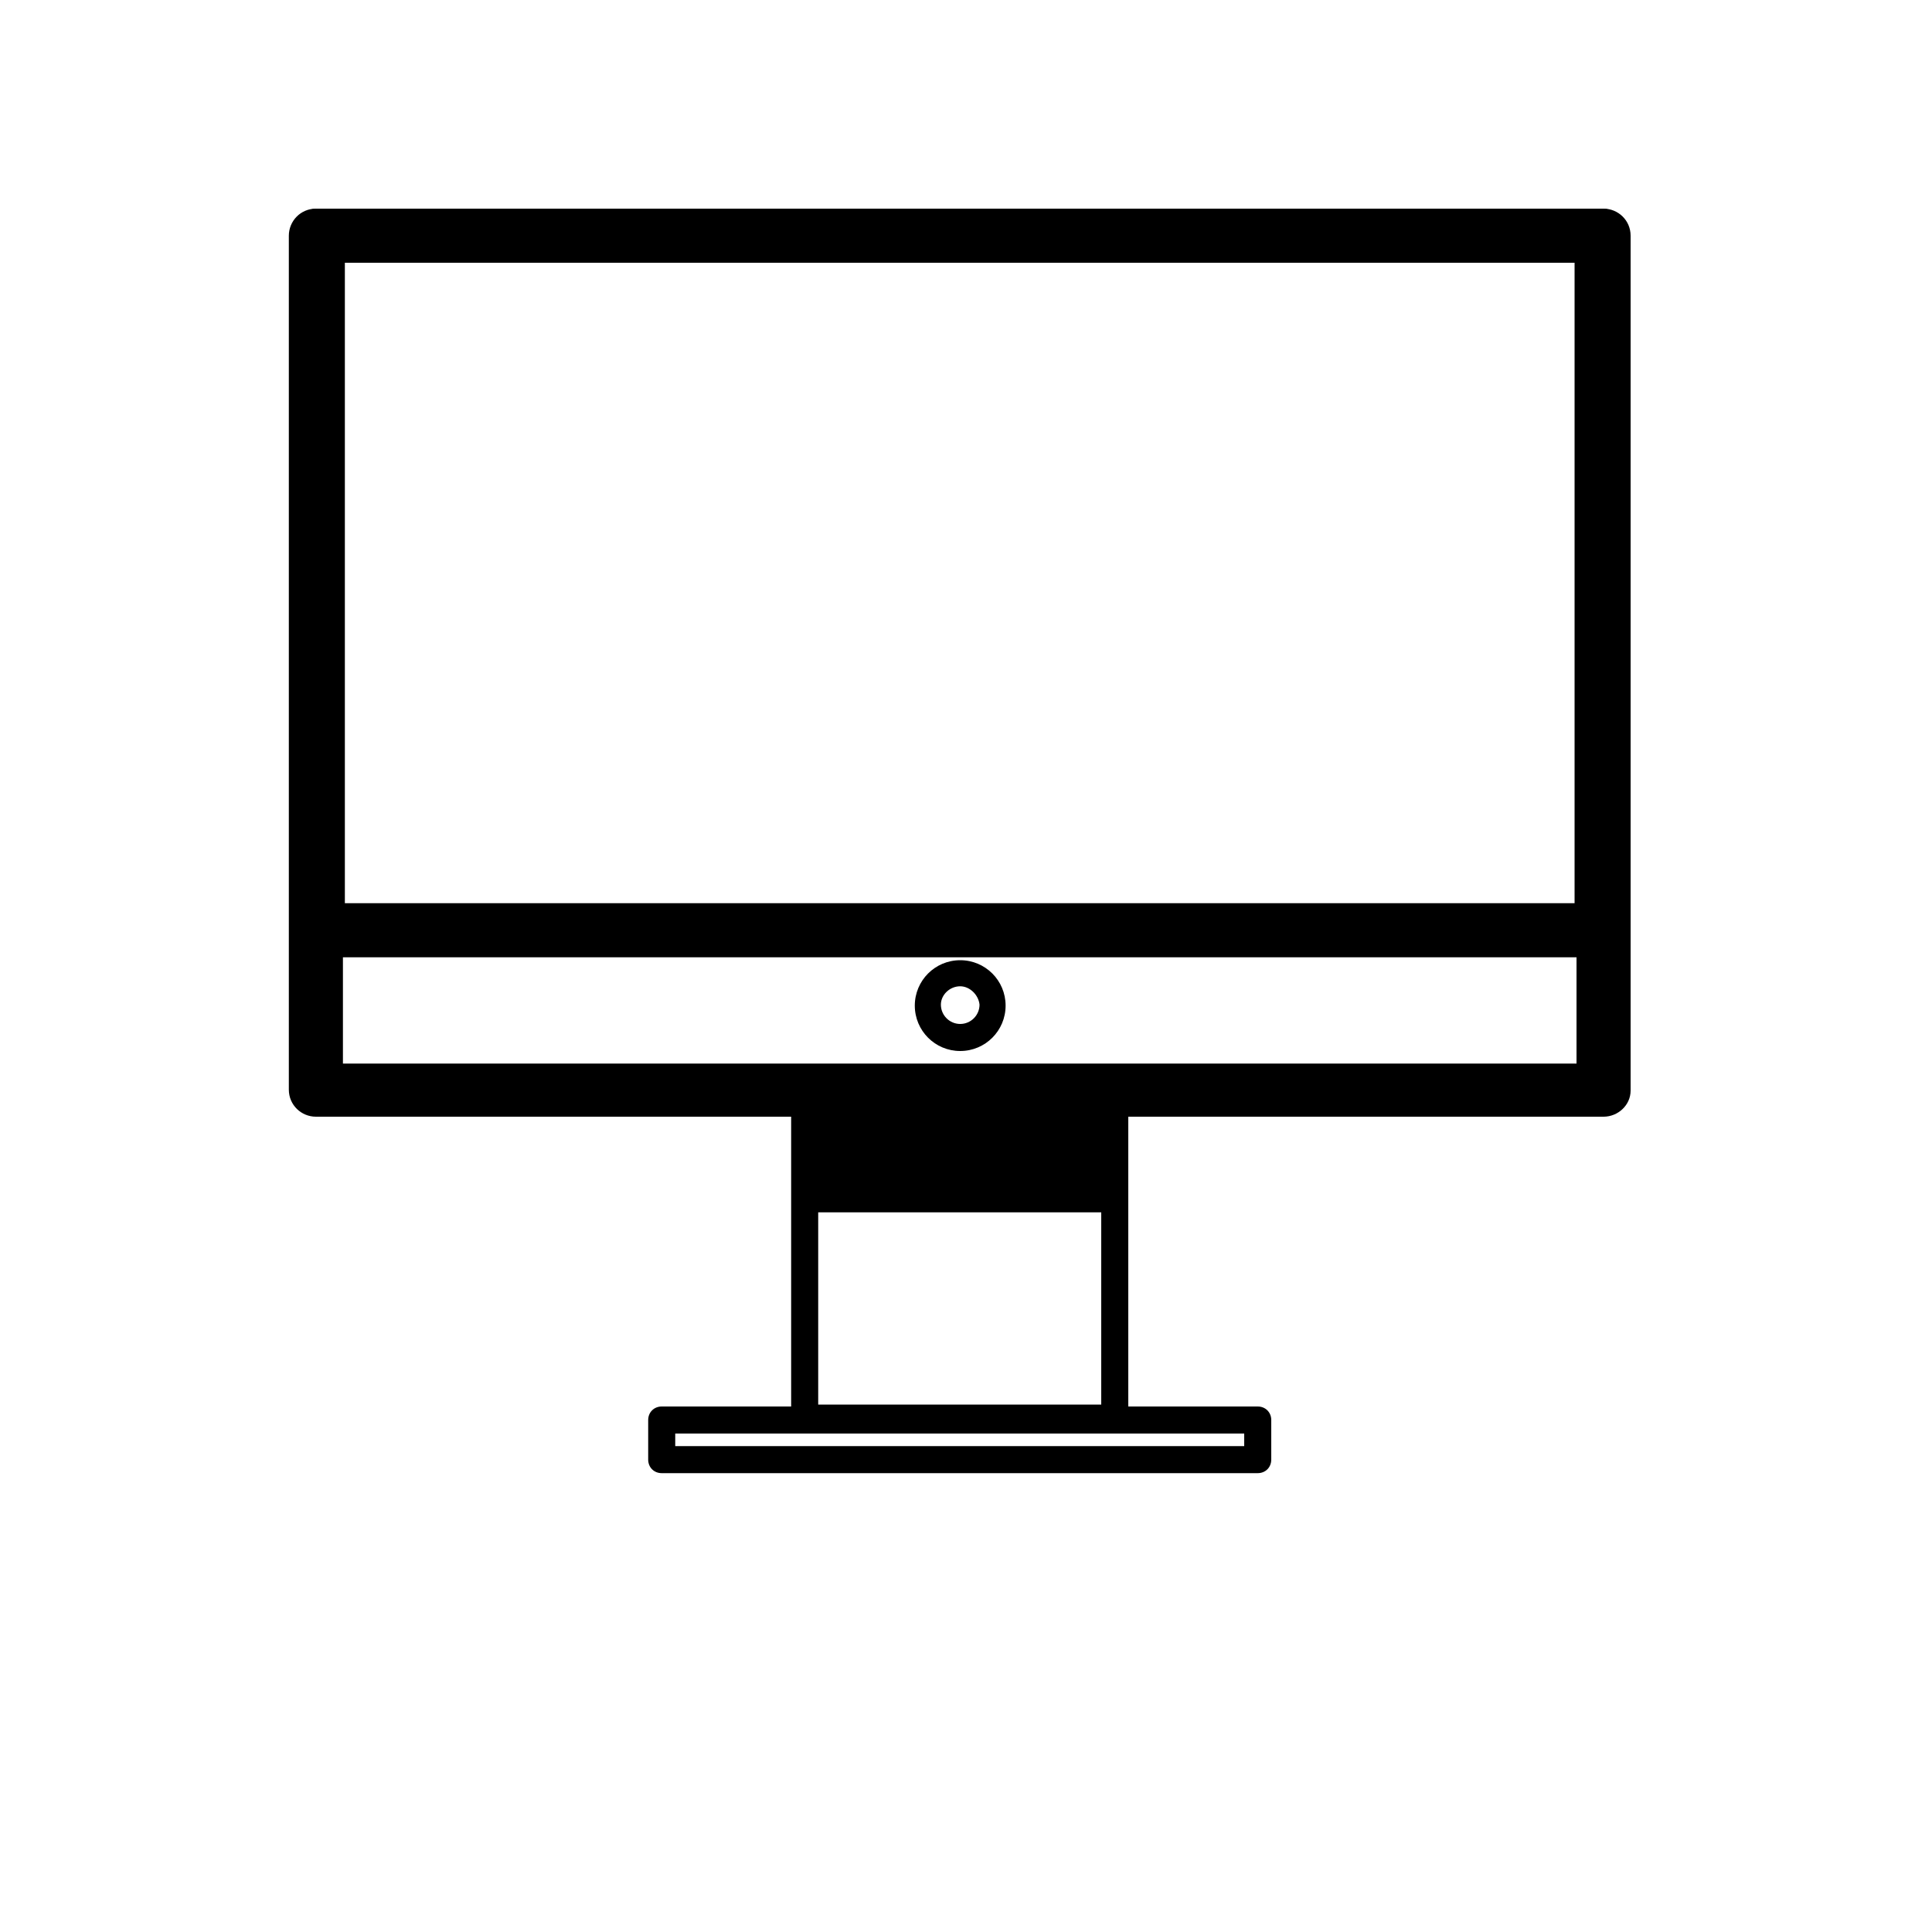
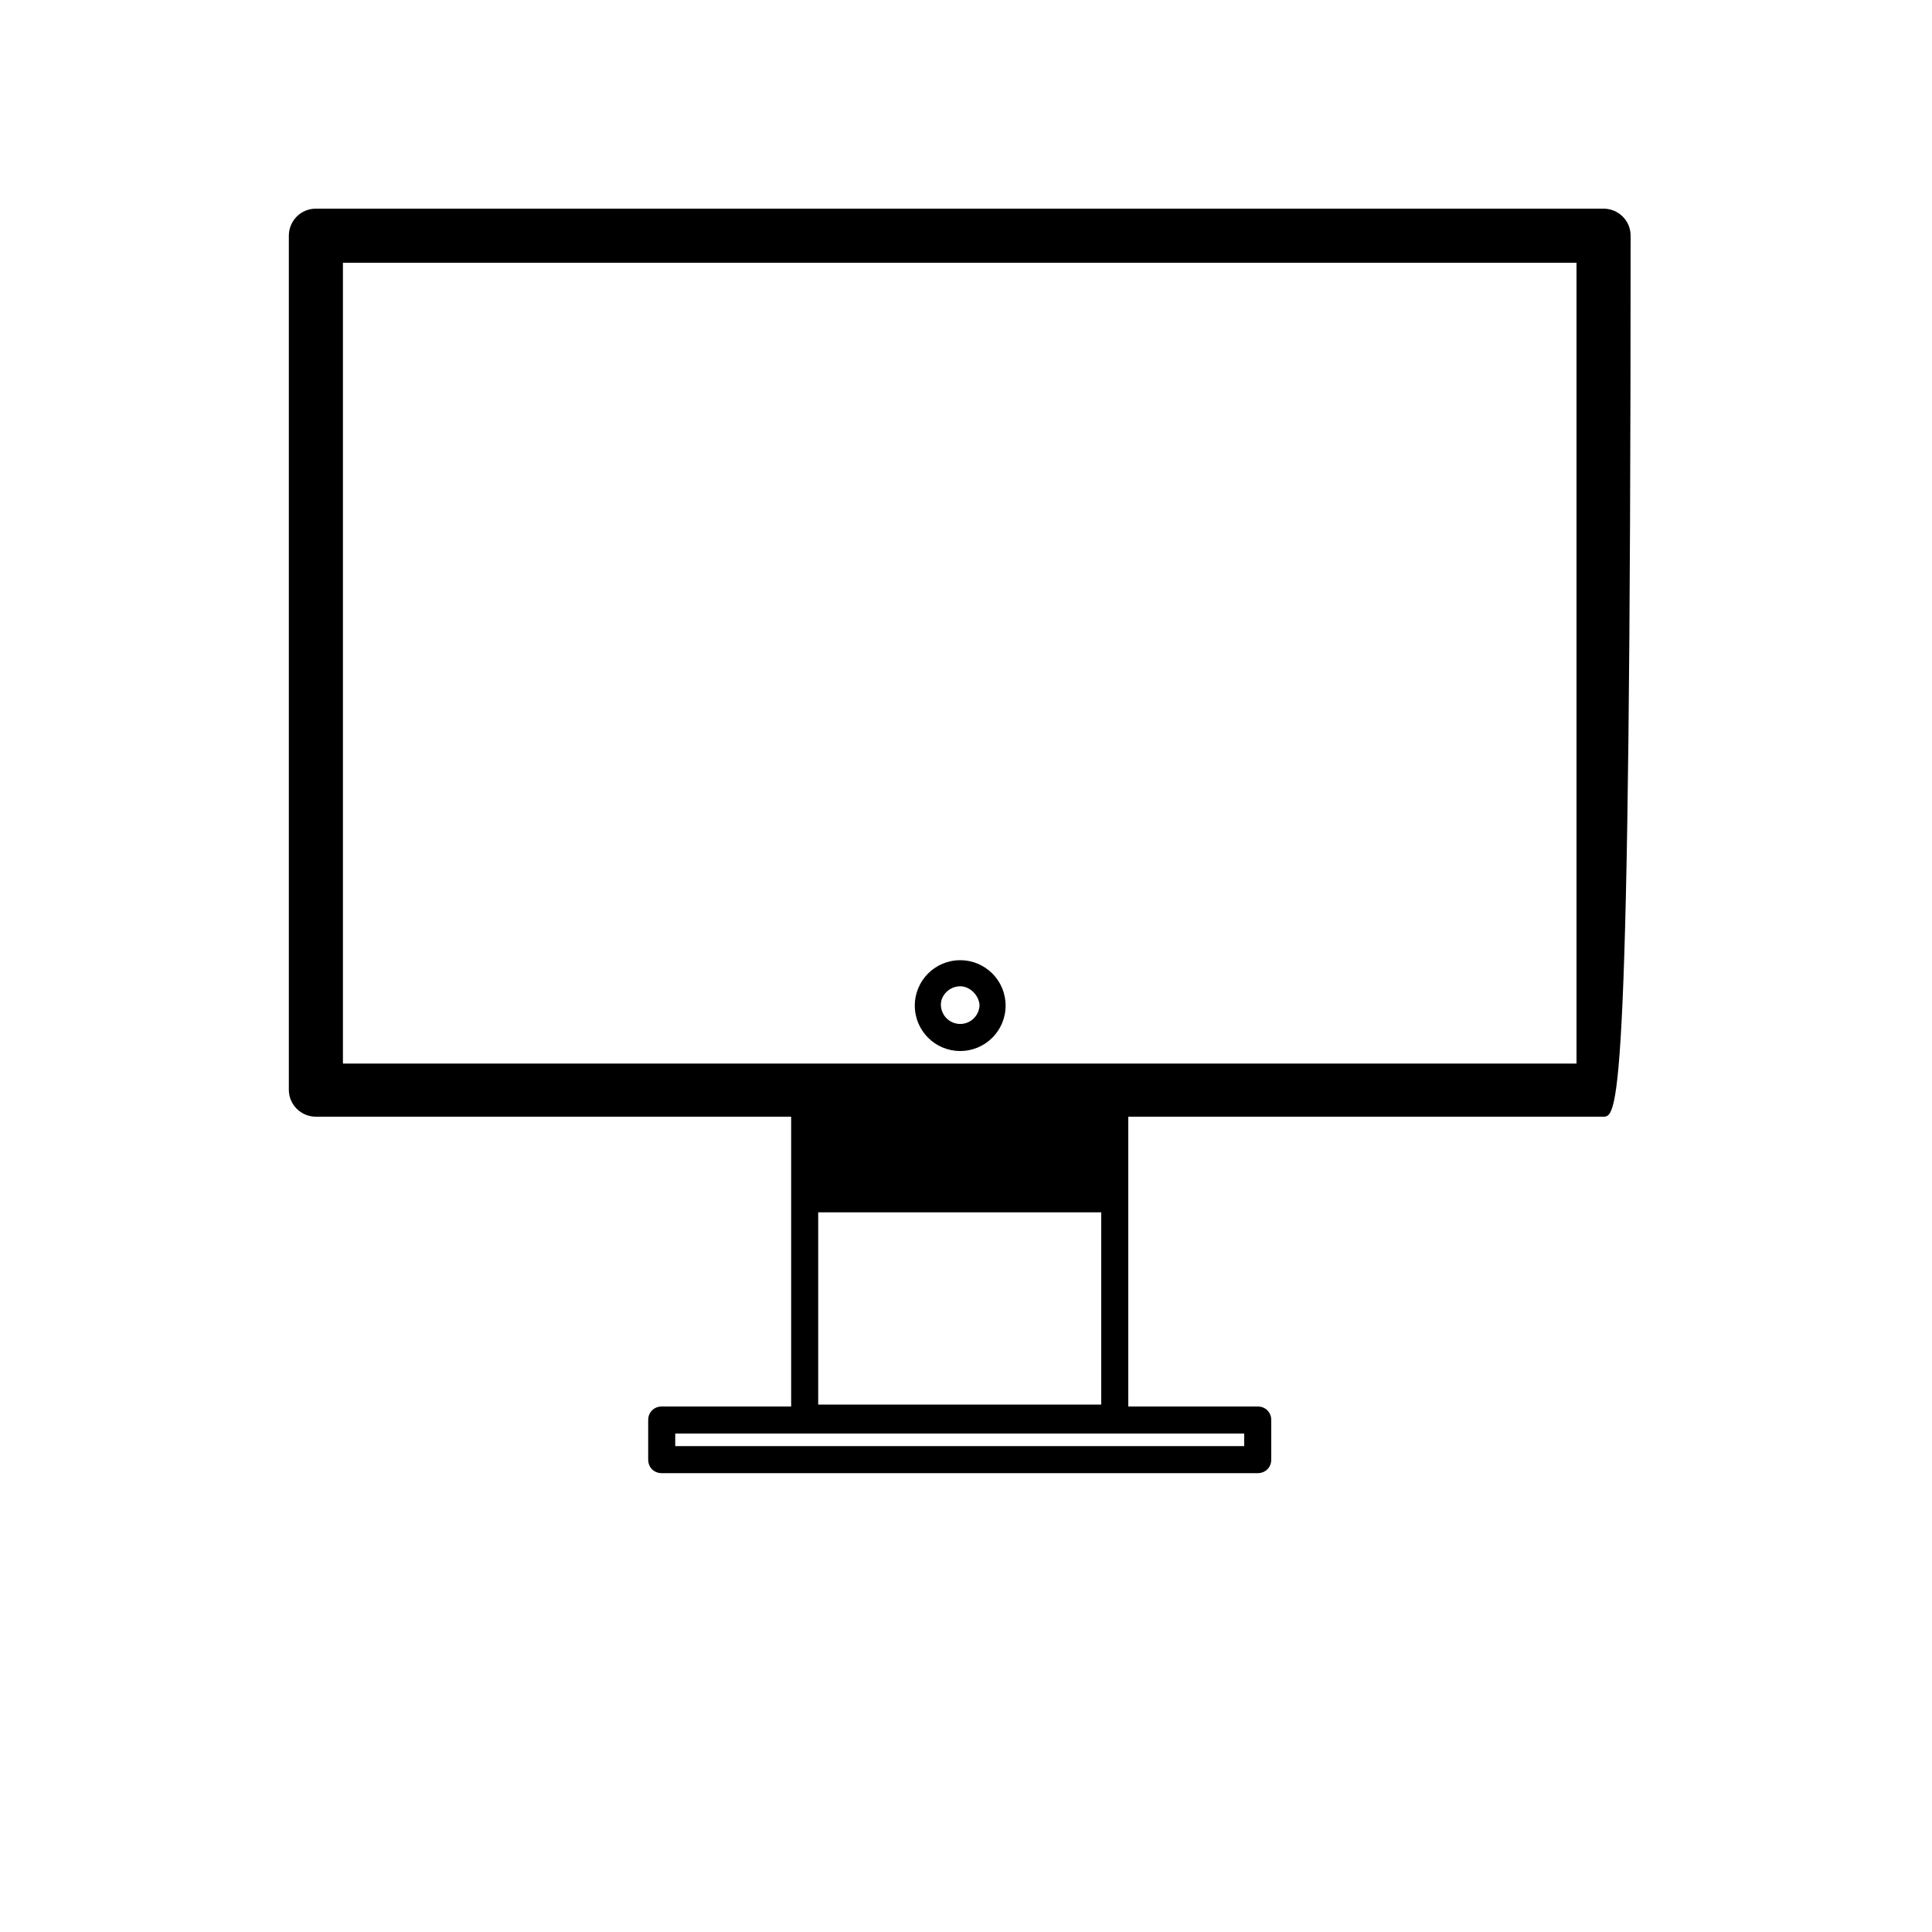
<svg xmlns="http://www.w3.org/2000/svg" id="Capa_1" style="enable-background:new 0 0 200 200;" version="1.1" viewBox="0 0 200 200" xml:space="preserve">
-   <path d="M166,115.6H32.7c-1.5,0-2.8-1.2-2.8-2.8V24.4c0-1.5,1.2-2.8,2.8-2.8H166c1.5,0,2.8,1.2,2.8,2.8v88.5  C168.8,114.4,167.5,115.6,166,115.6z M35.5,110.1h127.7V27.2H35.5V110.1z" />
-   <path d="M165.8,99.1H32.9c-1.5,0-2.8-1.2-2.8-2.8V24.4c0-1.5,1.2-2.8,2.8-2.8h132.9c1.5,0,2.8,1.2,2.8,2.8v71.9  C168.6,97.8,167.4,99.1,165.8,99.1z M35.7,93.5H163V27.2H35.7V93.5z" />
+   <path d="M166,115.6H32.7c-1.5,0-2.8-1.2-2.8-2.8V24.4c0-1.5,1.2-2.8,2.8-2.8H166c1.5,0,2.8,1.2,2.8,2.8C168.8,114.4,167.5,115.6,166,115.6z M35.5,110.1h127.7V27.2H35.5V110.1z" />
  <path d="M115.4,148.2H83.3c-0.8,0-1.4-0.6-1.4-1.4v-34.7c0-0.8,0.6-1.4,1.4-1.4h32.1c0.8,0,1.4,0.6,1.4,1.4v34.7  C116.8,147.6,116.2,148.2,115.4,148.2z M84.7,145.4H114v-31.9H84.7V145.4z" />
  <path d="M130.2,152.5H68.5c-0.8,0-1.4-0.6-1.4-1.4V147c0-0.8,0.6-1.4,1.4-1.4h61.7c0.8,0,1.4,0.6,1.4,1.4v4.1  C131.6,151.9,131,152.5,130.2,152.5z M69.9,149.7h58.9v-1.3H69.9V149.7z" />
  <path d="M99.4,108.8c-2.6,0-4.7-2.1-4.7-4.7s2.1-4.7,4.7-4.7s4.7,2.1,4.7,4.7C104.1,106.7,102,108.8,99.4,108.8z M99.4,102.1  c-1.1,0-2,0.9-2,1.9c0,1.1,0.9,2,2,2s2-0.9,2-2C101.3,103,100.4,102.1,99.4,102.1z" />
  <rect height="11.1" width="32.1" x="83.5" y="114.4" />
</svg>